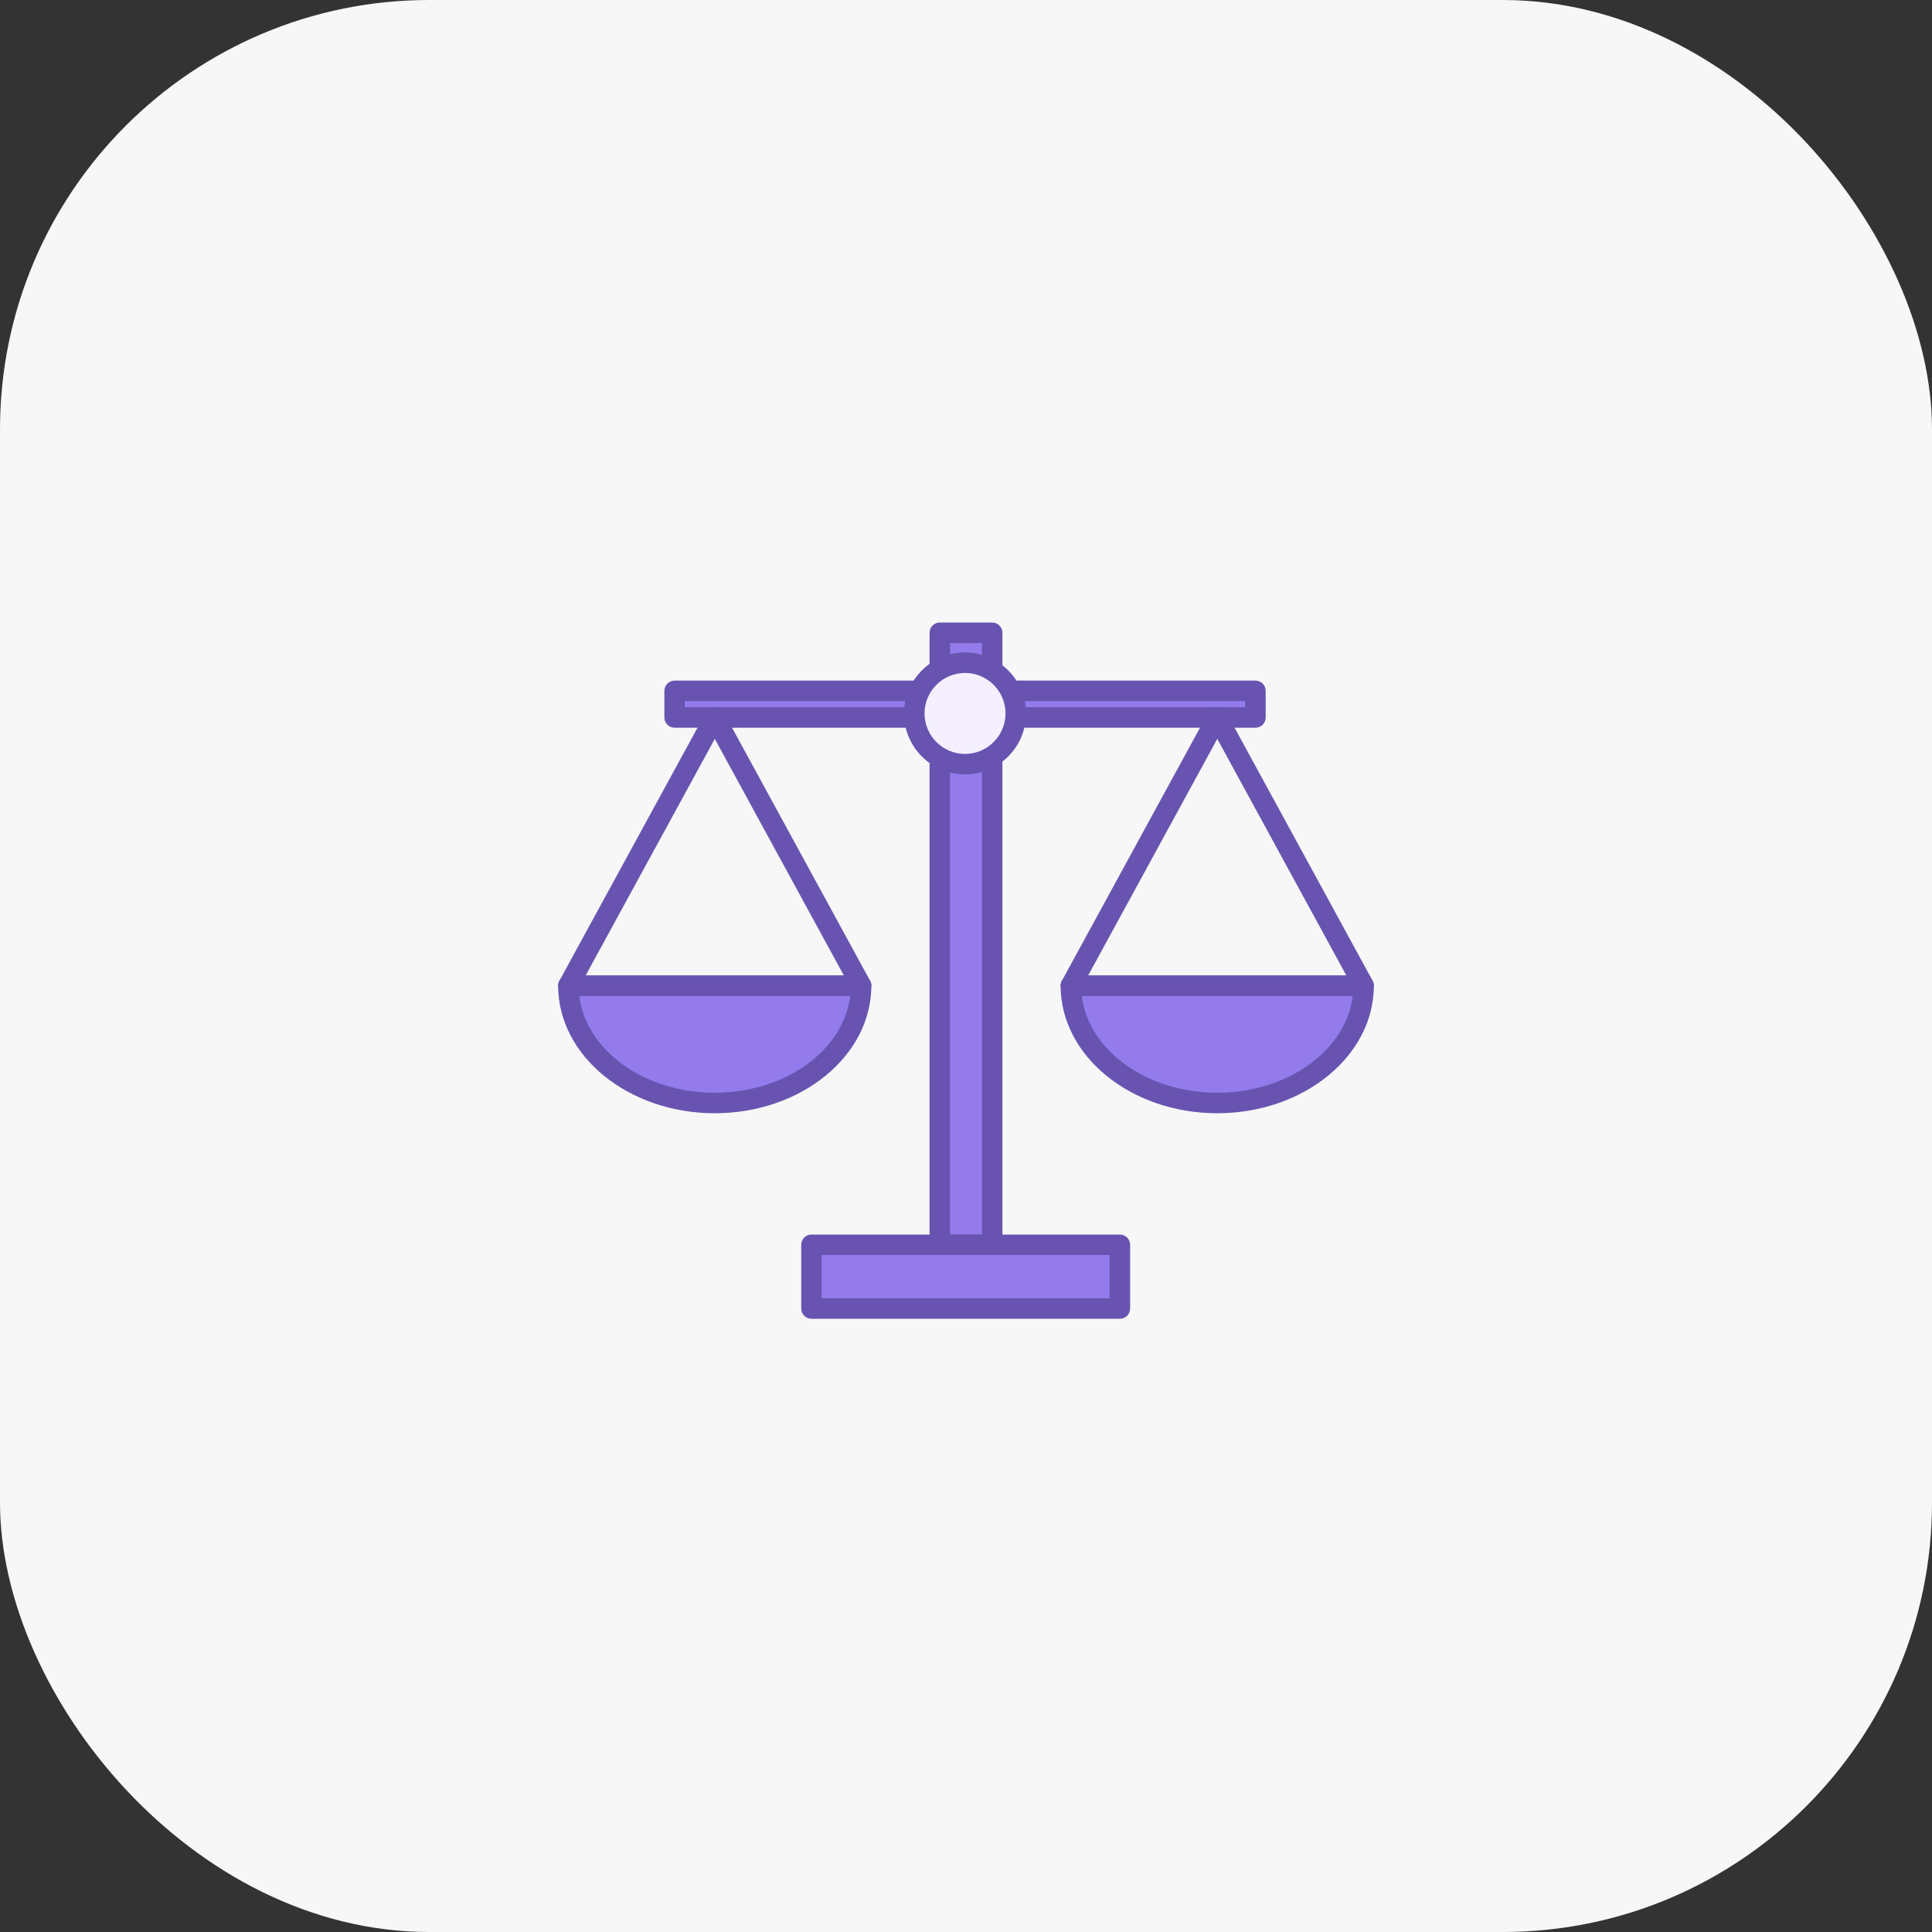
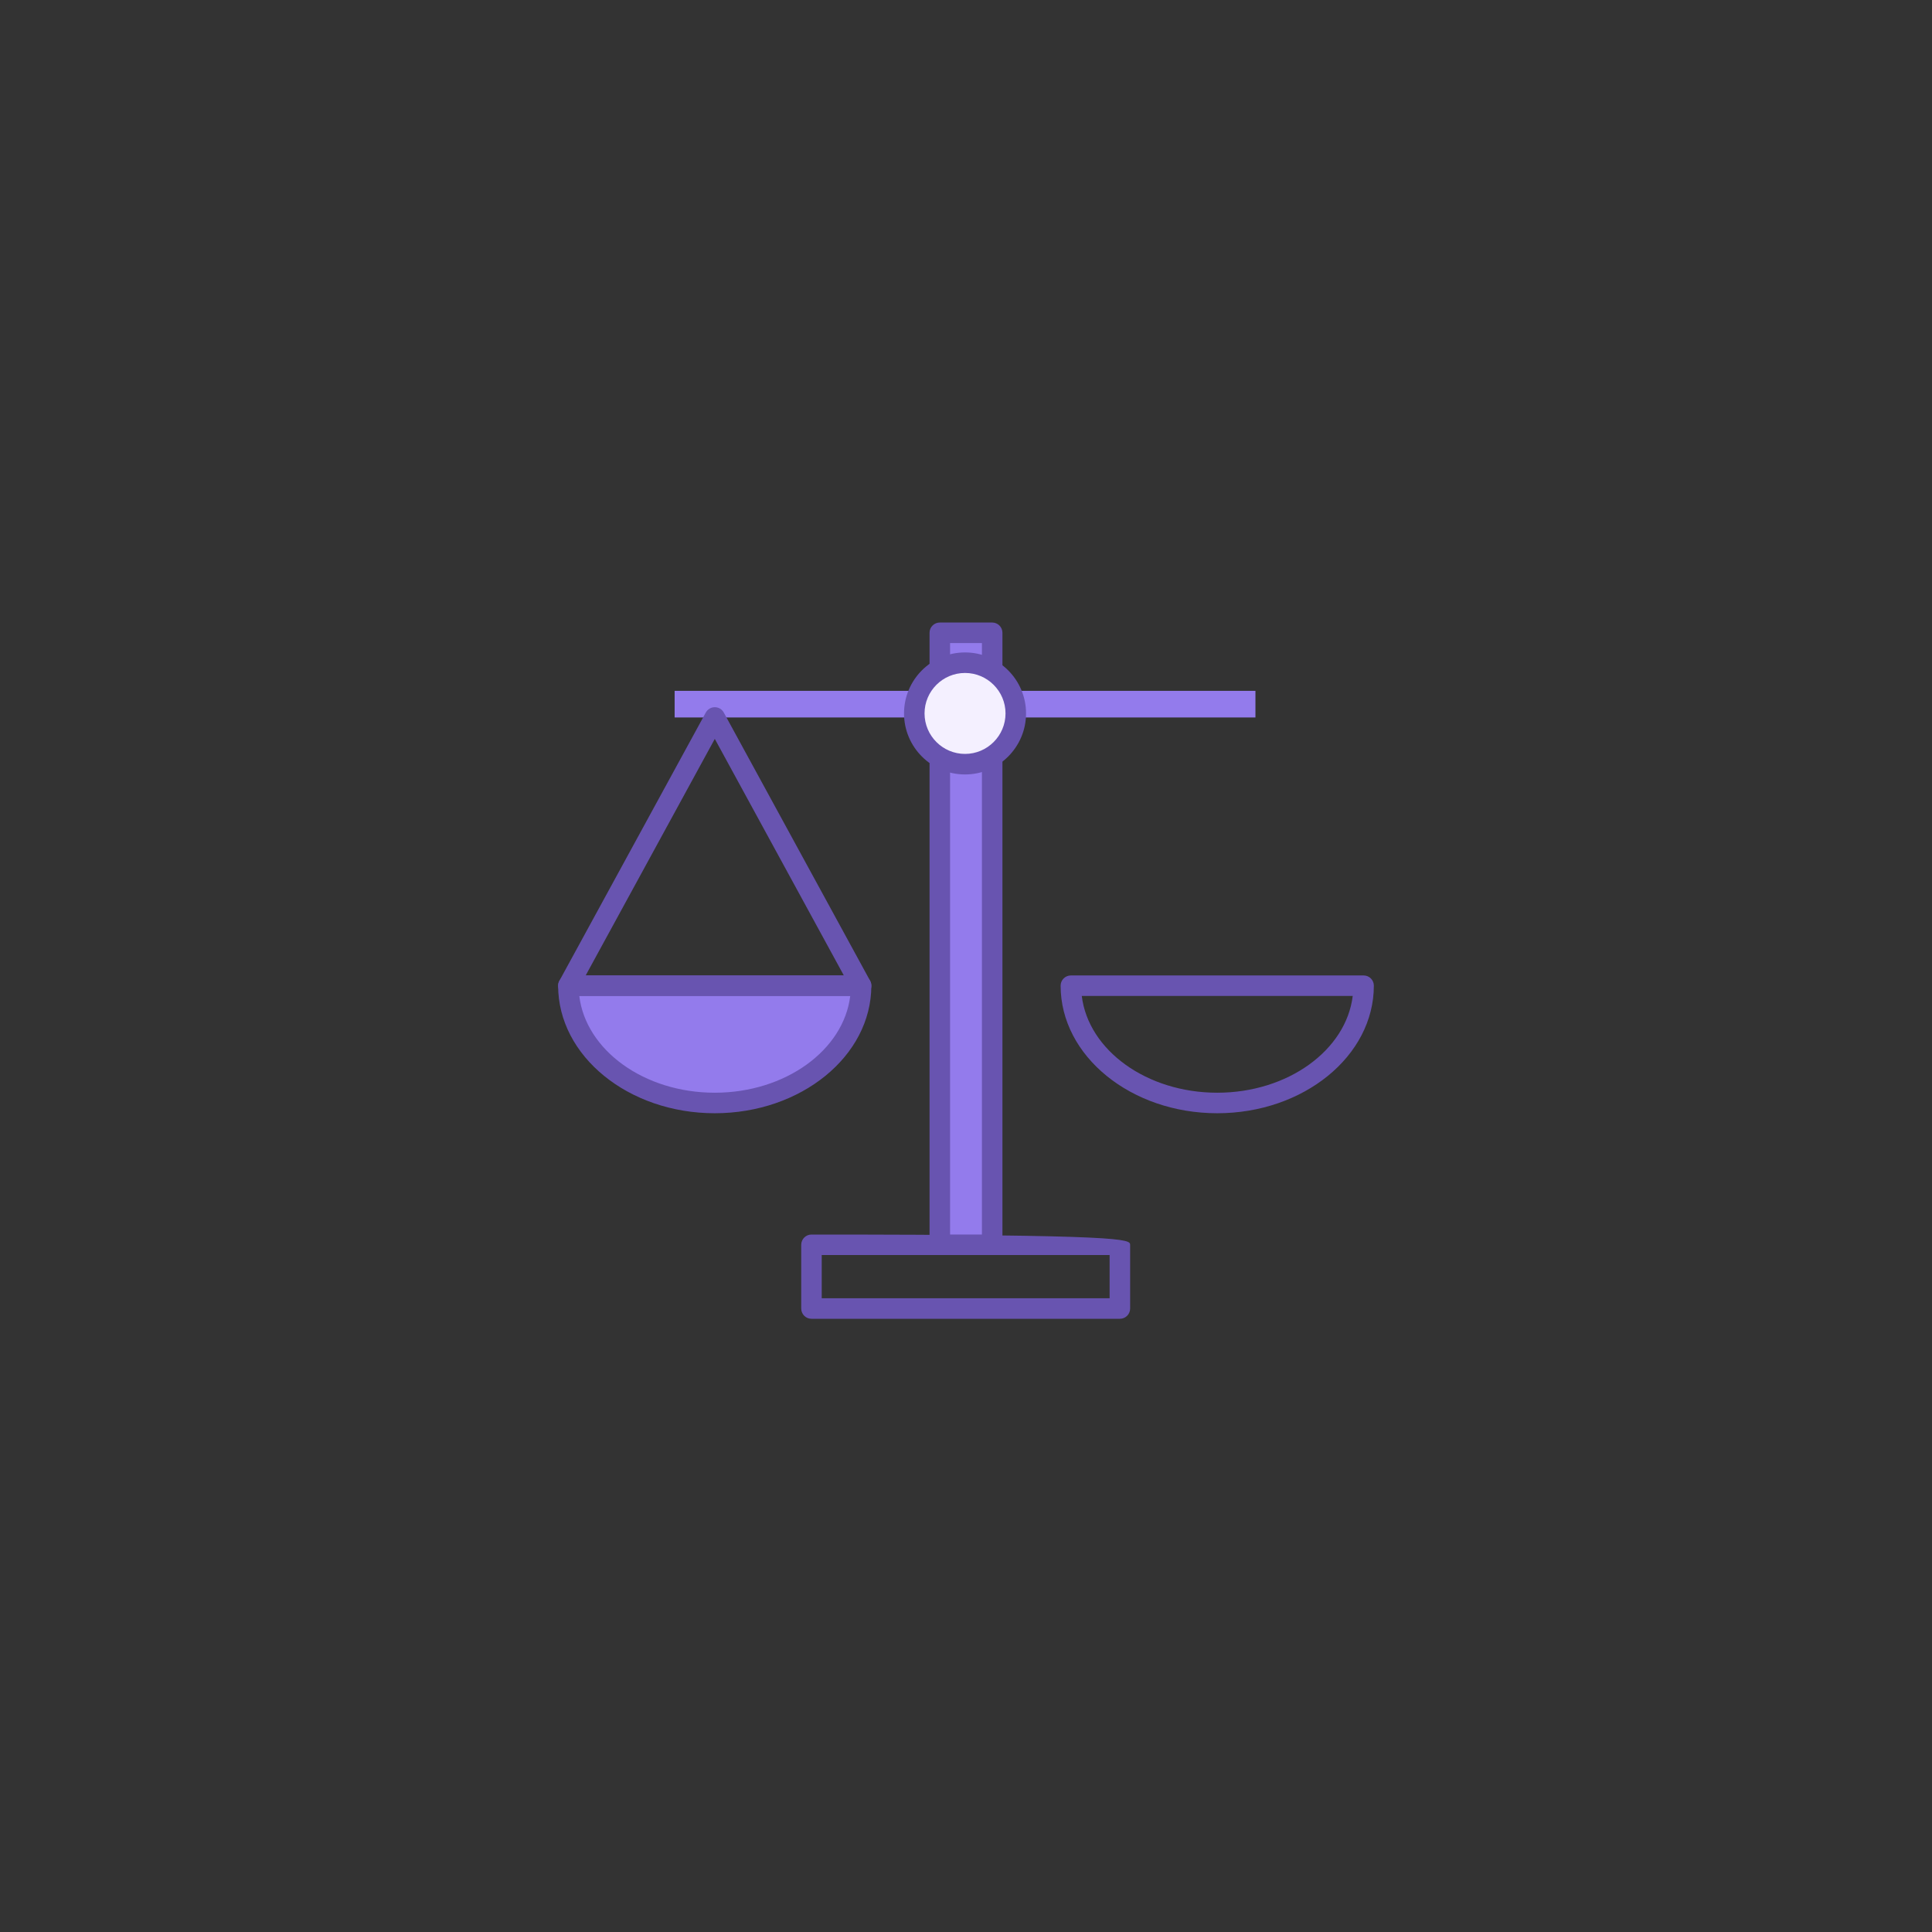
<svg xmlns="http://www.w3.org/2000/svg" width="90" height="90" viewBox="0 0 90 90" fill="none">
  <rect x="0" y="0" width="90" height="90" fill="#333333" stroke="none" />
-   <rect width="90" height="90" rx="20" fill="#F7F7F7" />
  <g clip-path="url(#clip0_2005_2)">
    <path d="M46.22 29.477H43.779V57.987H46.22V29.477Z" fill="#937BEC" />
    <path d="M46.22 58.465H43.779C43.515 58.465 43.302 58.252 43.302 57.988V29.477C43.302 29.213 43.515 29 43.779 29H46.22C46.484 29 46.697 29.213 46.697 29.477V57.987C46.697 58.251 46.484 58.464 46.22 58.464V58.465ZM44.258 57.509H45.742V29.956H44.258V57.509Z" fill="#6854B0" />
    <path d="M58.483 32.182H31.427V33.422H58.483V32.182Z" fill="#937BEC" />
-     <path d="M58.482 33.9H31.427C31.163 33.9 30.949 33.687 30.949 33.423V32.183C30.949 31.918 31.163 31.705 31.427 31.705H58.483C58.747 31.705 58.96 31.918 58.96 32.183V33.423C58.96 33.687 58.747 33.9 58.483 33.9H58.482ZM31.904 32.944H58.004V32.659H31.904V32.944Z" fill="#6854B0" />
-     <path d="M52.168 57.986H37.801V60.955H52.168V57.986Z" fill="#937BEC" />
-     <path d="M52.168 61.434H37.801C37.537 61.434 37.324 61.22 37.324 60.956V57.988C37.324 57.724 37.537 57.51 37.801 57.51H52.169C52.433 57.51 52.646 57.724 52.646 57.988V60.956C52.646 61.22 52.433 61.434 52.169 61.434H52.168ZM38.279 60.478H51.69V58.464H38.279V60.478Z" fill="#6854B0" />
-     <path d="M49.886 45.917C49.886 48.935 52.938 51.382 56.703 51.382C60.468 51.382 63.52 48.935 63.52 45.917H49.885H49.886Z" fill="#937BEC" />
+     <path d="M52.168 61.434H37.801C37.537 61.434 37.324 61.22 37.324 60.956V57.988C37.324 57.724 37.537 57.51 37.801 57.51C52.433 57.51 52.646 57.724 52.646 57.988V60.956C52.646 61.22 52.433 61.434 52.169 61.434H52.168ZM38.279 60.478H51.69V58.464H38.279V60.478Z" fill="#6854B0" />
    <path d="M56.704 51.859C52.682 51.859 49.408 49.194 49.408 45.917C49.408 45.653 49.622 45.44 49.886 45.44H63.522C63.786 45.44 63.999 45.653 63.999 45.917C63.999 49.194 60.726 51.859 56.703 51.859H56.704ZM50.393 46.394C50.7 48.921 53.413 50.903 56.704 50.903C59.996 50.903 62.709 48.92 63.015 46.394H50.393Z" fill="#6854B0" />
    <path d="M26.477 45.917C26.477 48.935 29.53 51.382 33.295 51.382C37.06 51.382 40.112 48.935 40.112 45.917H26.477Z" fill="#937BEC" />
    <path d="M33.296 51.859C29.273 51.859 26 49.194 26 45.917C26 45.653 26.213 45.44 26.477 45.44H40.113C40.377 45.44 40.59 45.653 40.59 45.917C40.59 49.194 37.318 51.859 33.295 51.859H33.296ZM26.985 46.394C27.292 48.921 30.004 50.903 33.296 50.903C36.587 50.903 39.301 48.92 39.607 46.394H26.985Z" fill="#6854B0" />
-     <path d="M63.522 46.395H49.886C49.718 46.395 49.561 46.307 49.475 46.161C49.389 46.016 49.386 45.836 49.467 45.688L56.287 33.193C56.37 33.039 56.531 32.943 56.706 32.943C56.882 32.943 57.042 33.039 57.126 33.193L63.942 45.688C64.023 45.835 64.02 46.016 63.934 46.16C63.847 46.305 63.692 46.395 63.523 46.395L63.522 46.395ZM50.691 45.44H62.717L56.706 34.42L50.691 45.44Z" fill="#6854B0" />
    <path d="M40.113 46.395H26.477C26.309 46.395 26.152 46.307 26.067 46.161C25.981 46.016 25.978 45.836 26.059 45.688L32.878 33.194C32.962 33.04 33.122 32.944 33.298 32.944C33.473 32.944 33.634 33.04 33.717 33.194L40.534 45.689C40.614 45.836 40.611 46.017 40.526 46.161C40.439 46.306 40.283 46.395 40.115 46.395H40.113ZM27.283 45.44H39.309L33.298 34.42L27.283 45.44Z" fill="#6854B0" />
    <path d="M46.625 34.906C47.548 33.983 47.548 32.486 46.625 31.563C45.702 30.64 44.205 30.64 43.282 31.563C42.359 32.486 42.359 33.983 43.282 34.906C44.205 35.829 45.702 35.829 46.625 34.906Z" fill="#F4F0FF" />
    <path d="M44.955 36.077C43.388 36.077 42.113 34.801 42.113 33.234C42.113 31.668 43.388 30.393 44.955 30.393C46.522 30.393 47.797 31.668 47.797 33.234C47.797 34.801 46.522 36.077 44.955 36.077ZM44.955 31.349C43.914 31.349 43.069 32.195 43.069 33.234C43.069 34.274 43.915 35.12 44.955 35.12C45.994 35.12 46.841 34.274 46.841 33.234C46.841 32.195 45.994 31.349 44.955 31.349Z" fill="#6854B0" />
  </g>
  <defs>
    <clipPath id="clip0_2005_2">
      <rect width="38" height="32.434" fill="white" transform="translate(26 29)" />
    </clipPath>
  </defs>
</svg>